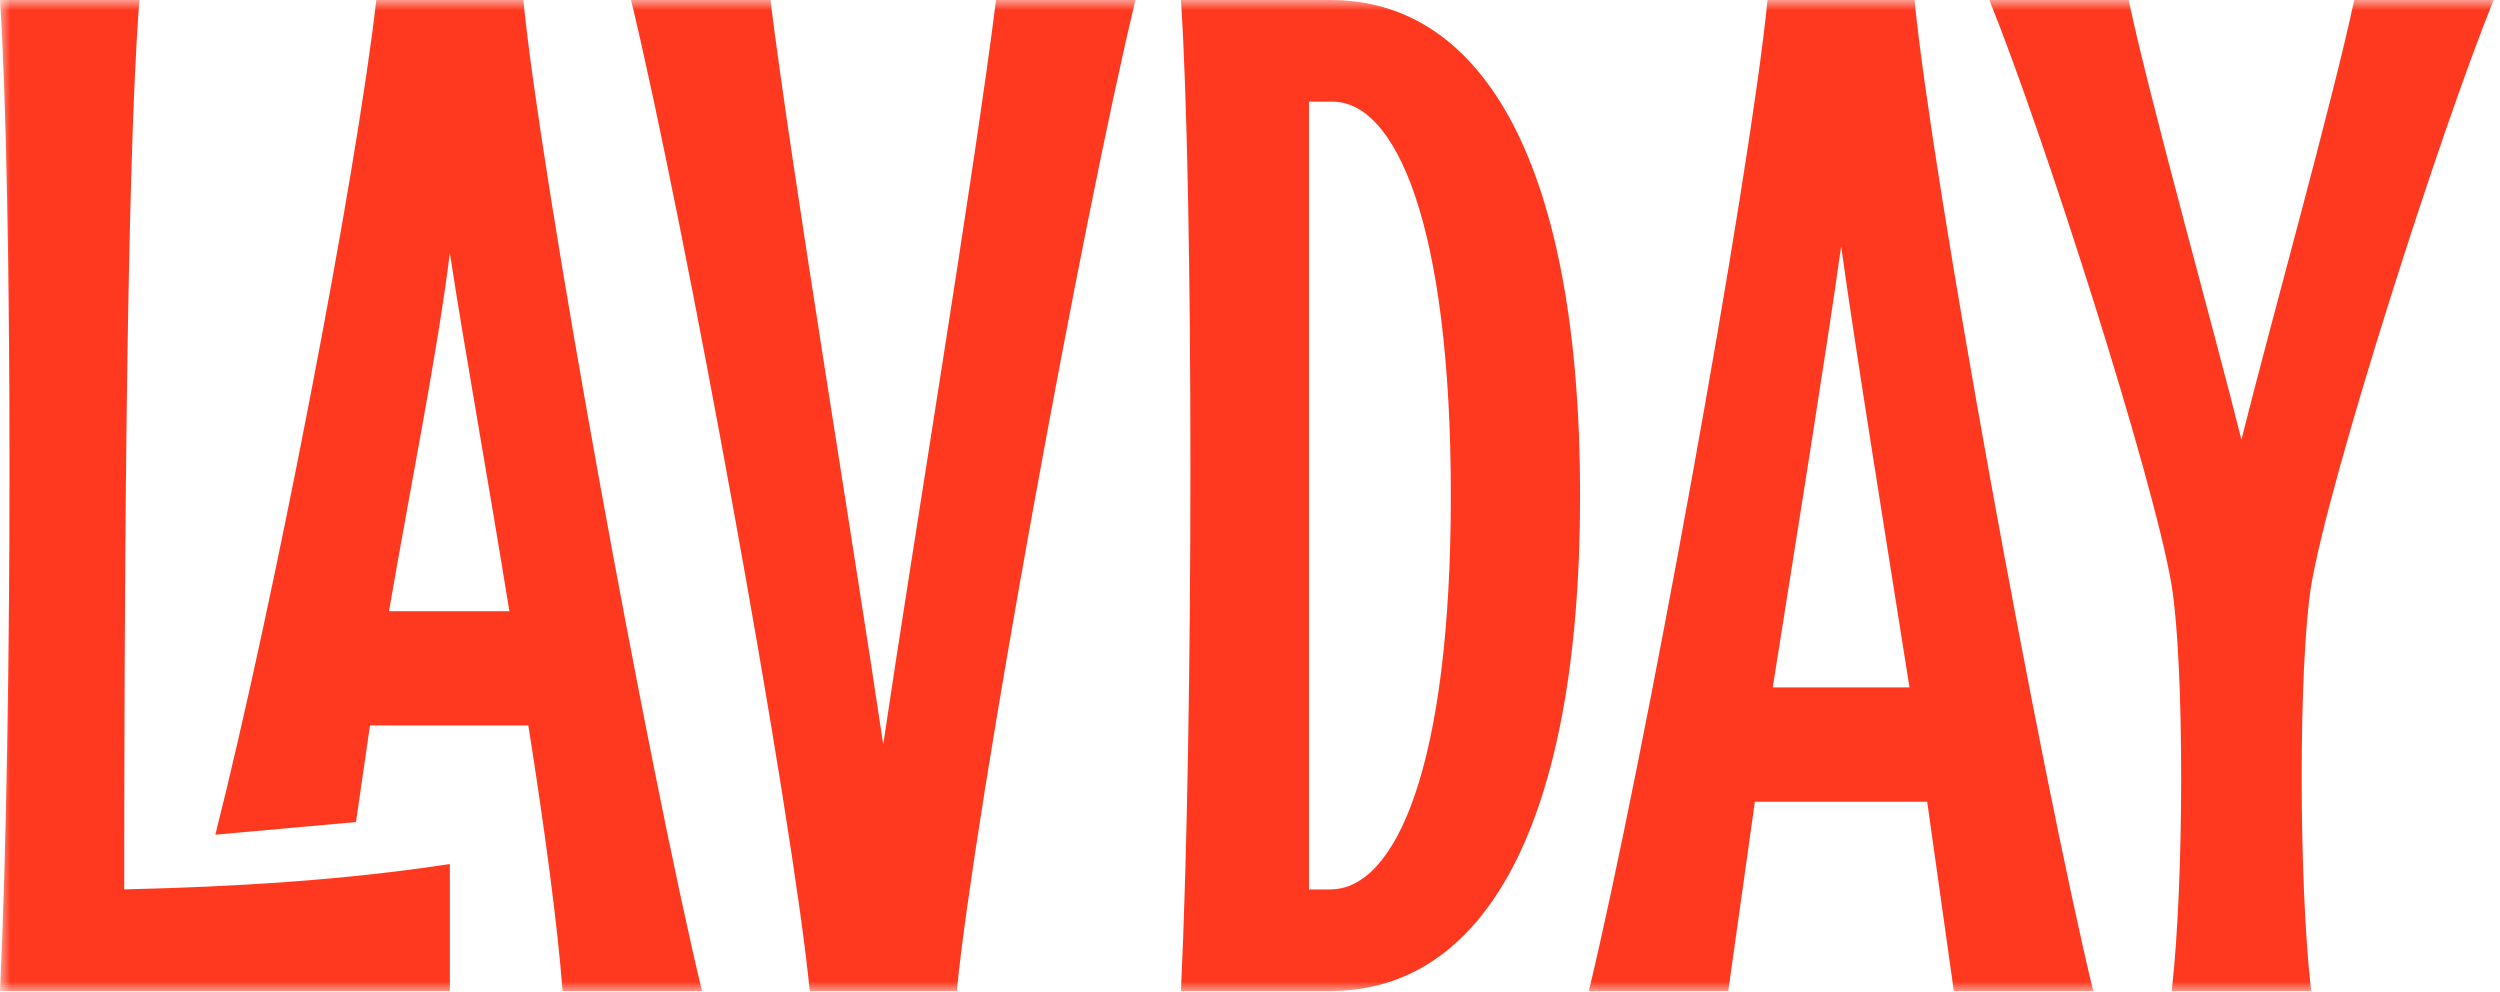
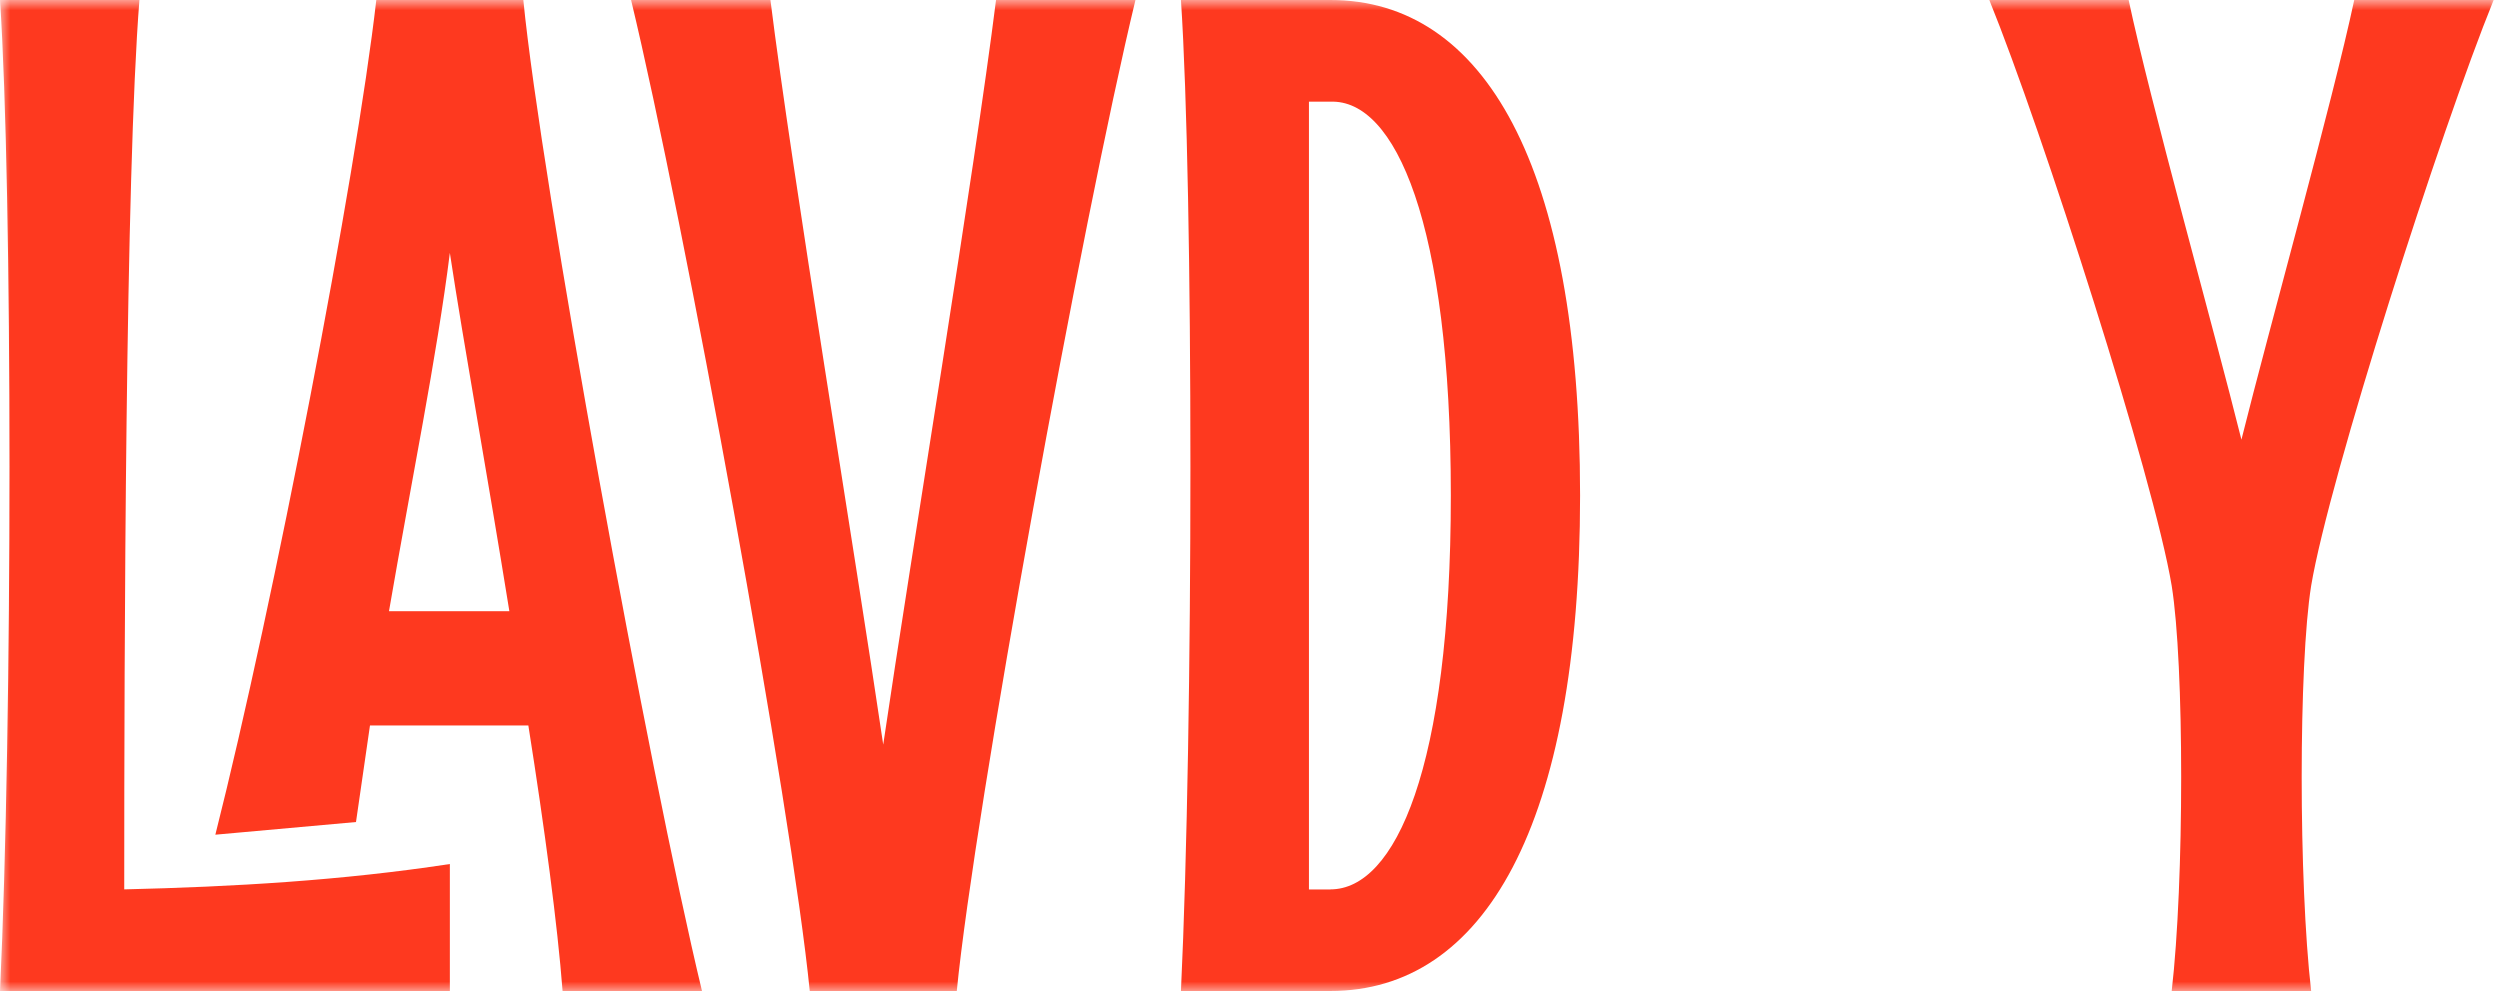
<svg xmlns="http://www.w3.org/2000/svg" width="121" height="48" viewBox="0 0 121 48" fill="none">
  <mask id="mask0_821_4124" style="mask-type:luminance" maskUnits="userSpaceOnUse" x="0" y="0" width="121" height="48">
    <path d="M121 0H0V48H121V0Z" fill="white" />
  </mask>
  <g mask="url(#mask0_821_4124)">
    <path d="M0 0H6.748C6.071 8.548 6.013 31.423 6.013 43.046C11.288 42.922 16.561 42.616 21.773 41.818V47.966H0C0.612 35.051 0.612 9.222 0 0Z" fill="#FE391F" />
    <path d="M18.213 0H25.329C26.185 8.733 31.4 37.266 33.977 47.966H27.229C26.984 44.767 26.369 40.156 25.572 35.111H17.907L17.23 39.786L10.423 40.399C13.247 29.212 17.233 8.608 18.213 0ZM24.653 29.581C23.613 23.124 22.445 16.668 21.773 12.24C21.161 17.16 19.873 23.493 18.827 29.581H24.653Z" fill="#FE391F" />
    <path d="M30.54 0H37.289C38.329 8.363 41.399 26.872 42.748 36.039C44.097 26.878 47.162 8.363 48.208 0H54.956C52.379 10.699 47.167 39.233 46.308 47.966H39.192C38.333 39.233 33.121 10.701 30.544 0H30.54Z" fill="#FE391F" />
    <path d="M57.158 -1.34576e-07H64.394C71.814 -1.34576e-07 76.476 7.993 76.476 23.982C76.476 39.971 71.814 47.964 64.394 47.964H57.158C57.769 35.049 57.769 9.222 57.158 -0.002V-1.34576e-07ZM64.394 43.046C67.519 43.046 70.22 37.203 70.22 23.984C70.22 10.765 67.522 4.798 64.394 4.922H63.353V43.051H64.394V43.048V43.046Z" fill="#FE391F" />
-     <path d="M101.313 47.966H94.565L93.276 38.805H84.936L83.648 47.966H76.899C79.477 37.267 84.688 8.733 85.548 0H92.663C93.519 8.733 98.734 37.266 101.312 47.966H101.313ZM92.42 33.27C91.195 25.52 89.843 17.157 89.111 11.932C88.375 17.158 87.026 25.522 85.801 33.27H92.426H92.422H92.42Z" fill="#FE391F" />
    <path d="M111.859 47.966H105.11C105.722 42.676 105.722 32.162 105.11 28.35C104.254 23.184 98.855 6.333 96.283 0H103.026C104.07 4.92 107.136 15.864 108.485 21.279C109.834 15.87 112.899 4.92 113.945 0H120.693C118.116 6.333 112.722 23.184 111.86 28.35C111.249 32.162 111.249 42.676 111.86 47.966H111.859Z" fill="#FE391F" />
  </g>
</svg>